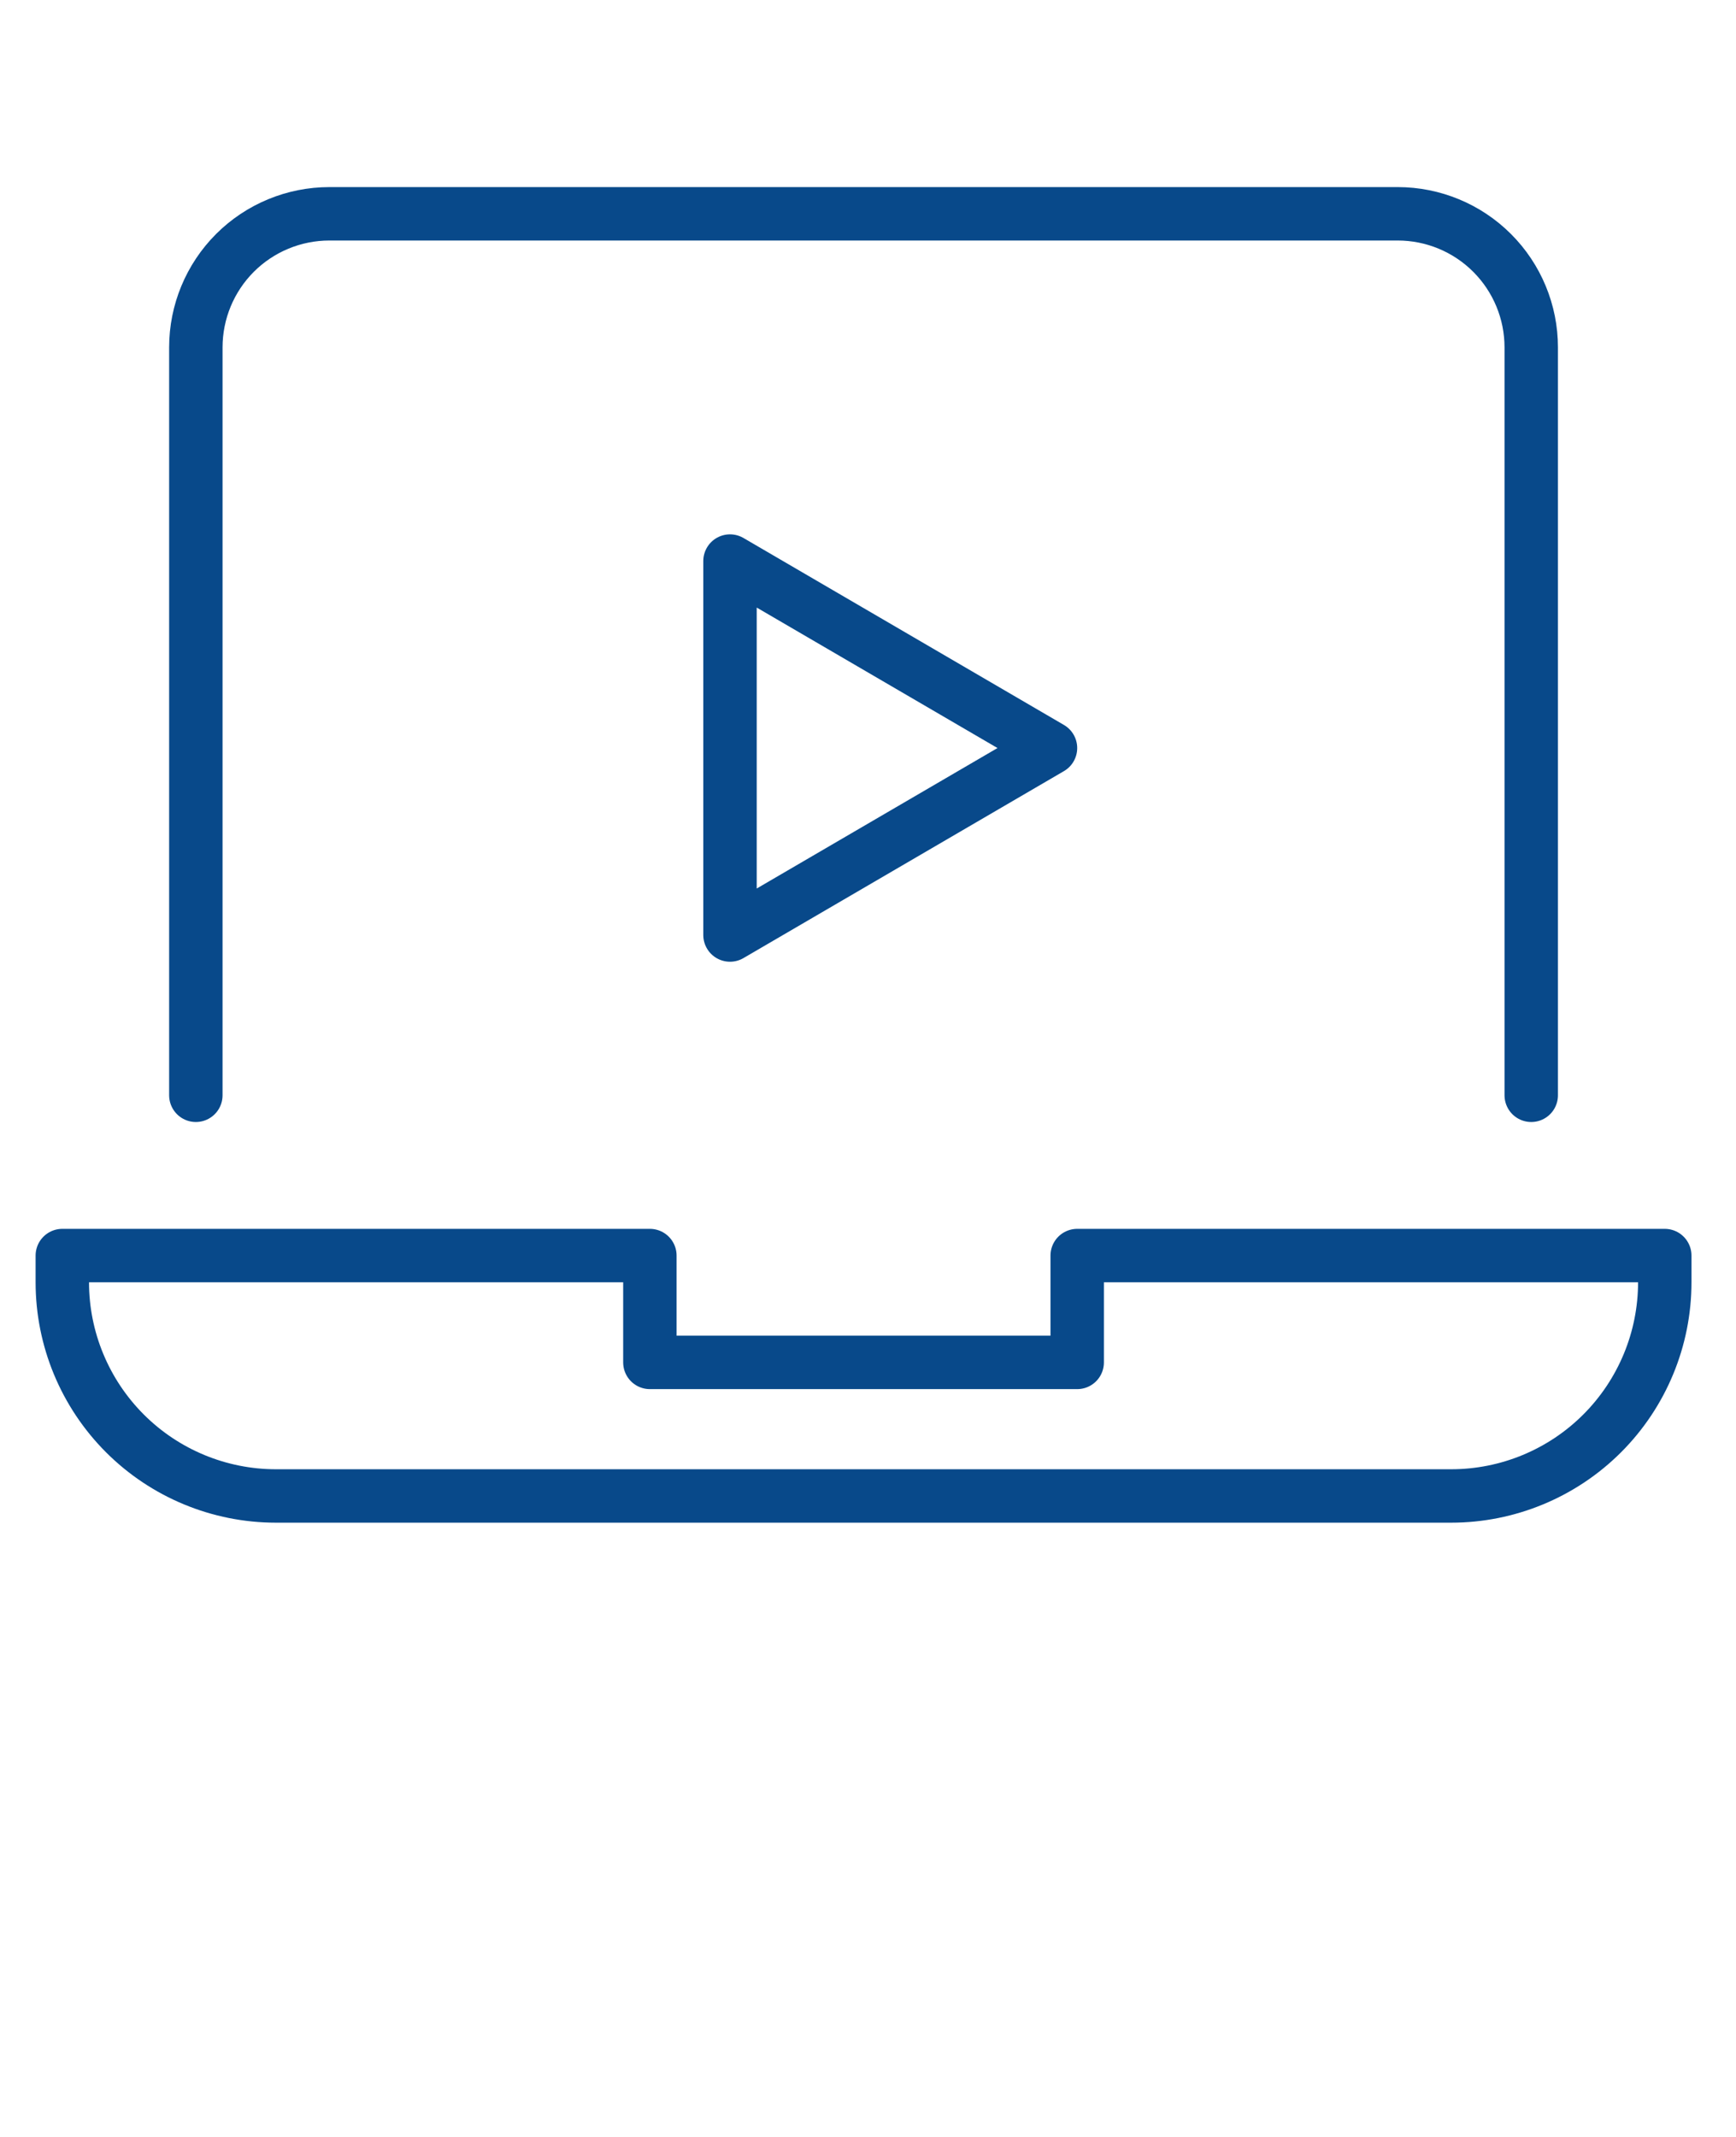
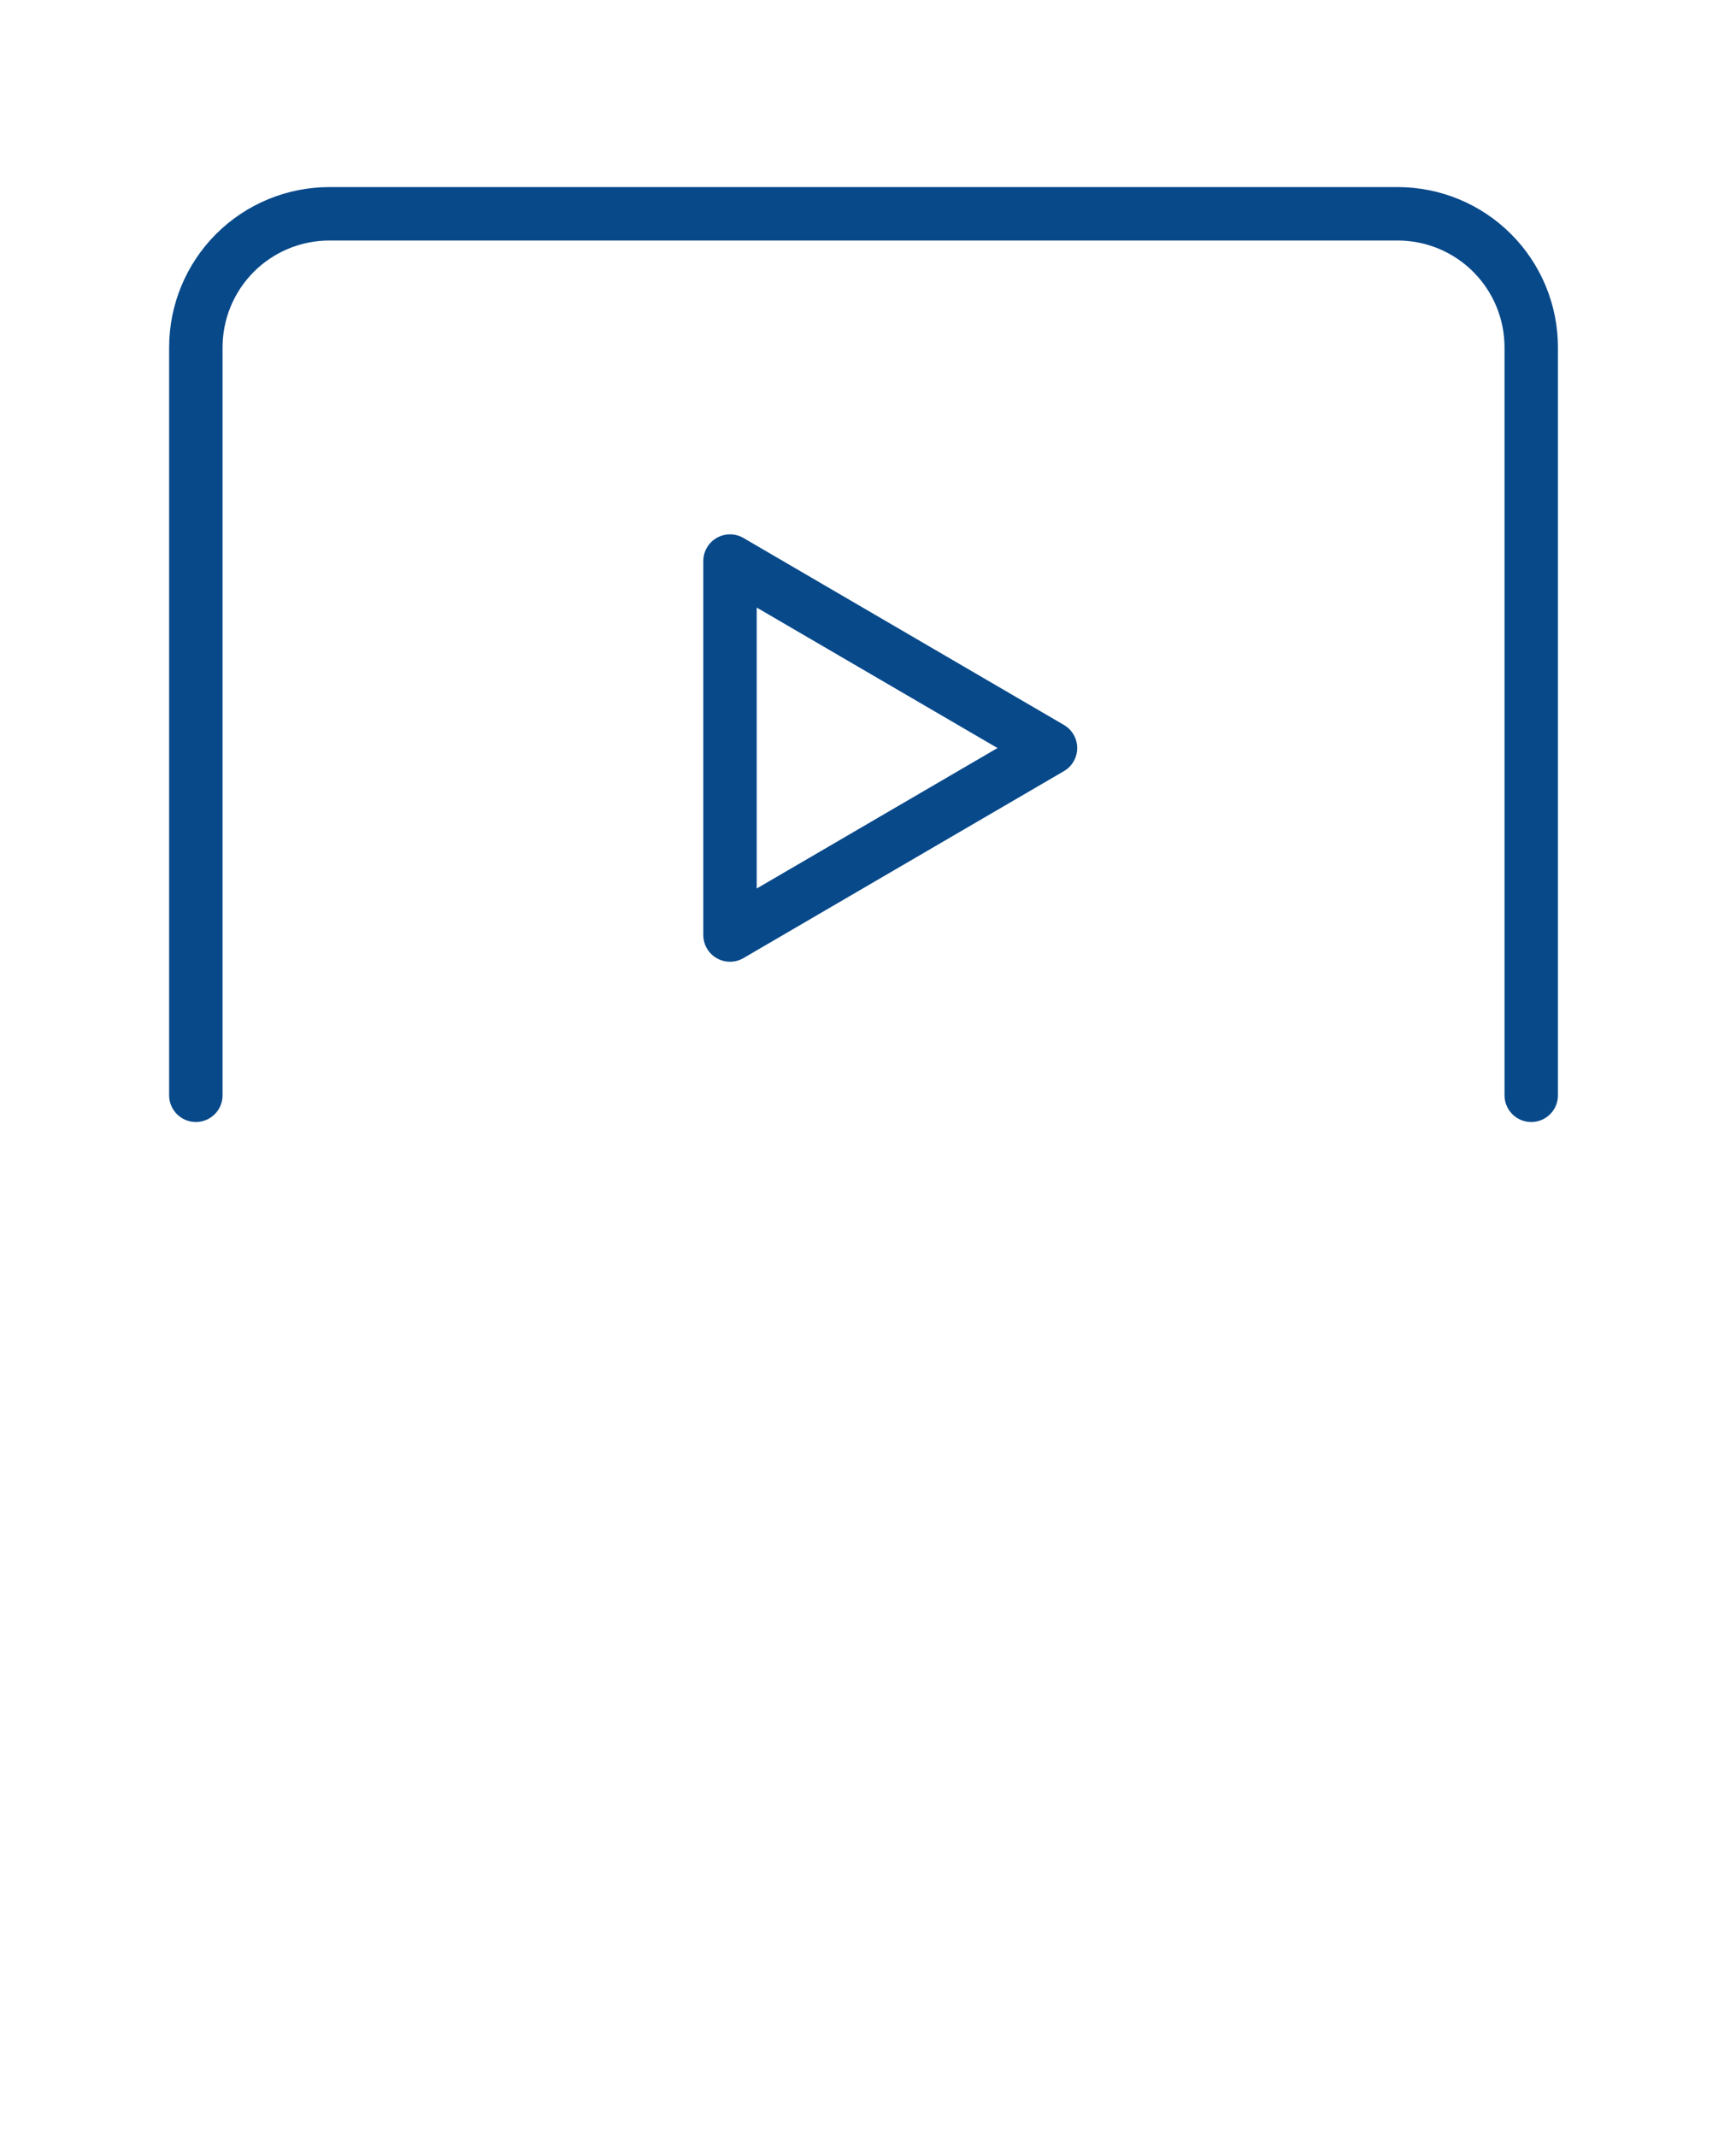
<svg xmlns="http://www.w3.org/2000/svg" width="65" height="80" viewBox="0 0 65 80" fill="none">
  <g id="Icon">
    <g id="pc-play-media 1">
      <g id="Group">
        <path id="Vector" d="M7.333 41.004V13.004C7.333 11.678 7.86 10.406 8.797 9.468C9.735 8.531 11.007 8.004 12.333 8.004H52.333C53.659 8.004 54.931 8.531 55.868 9.468C56.806 10.406 57.333 11.678 57.333 13.004V41.004" stroke="#08498A" stroke-width="2" stroke-linecap="round" stroke-linejoin="round" />
-         <path id="Vector_2" d="M40.333 47.004V51.004H24.333V47.004H2.333V48.004C2.333 50.126 3.176 52.16 4.676 53.661C6.176 55.161 8.211 56.004 10.333 56.004H54.333C56.455 56.004 58.49 55.161 59.99 53.661C61.49 52.16 62.333 50.126 62.333 48.004V47.004H40.333Z" stroke="#08498A" stroke-width="2" stroke-linecap="round" stroke-linejoin="round" />
        <path id="Vector_3" d="M27.333 21.004V35.004L39.333 28.004L27.333 21.004Z" stroke="#08498A" stroke-width="2" stroke-linecap="round" stroke-linejoin="round" />
      </g>
    </g>
  </g>
</svg>